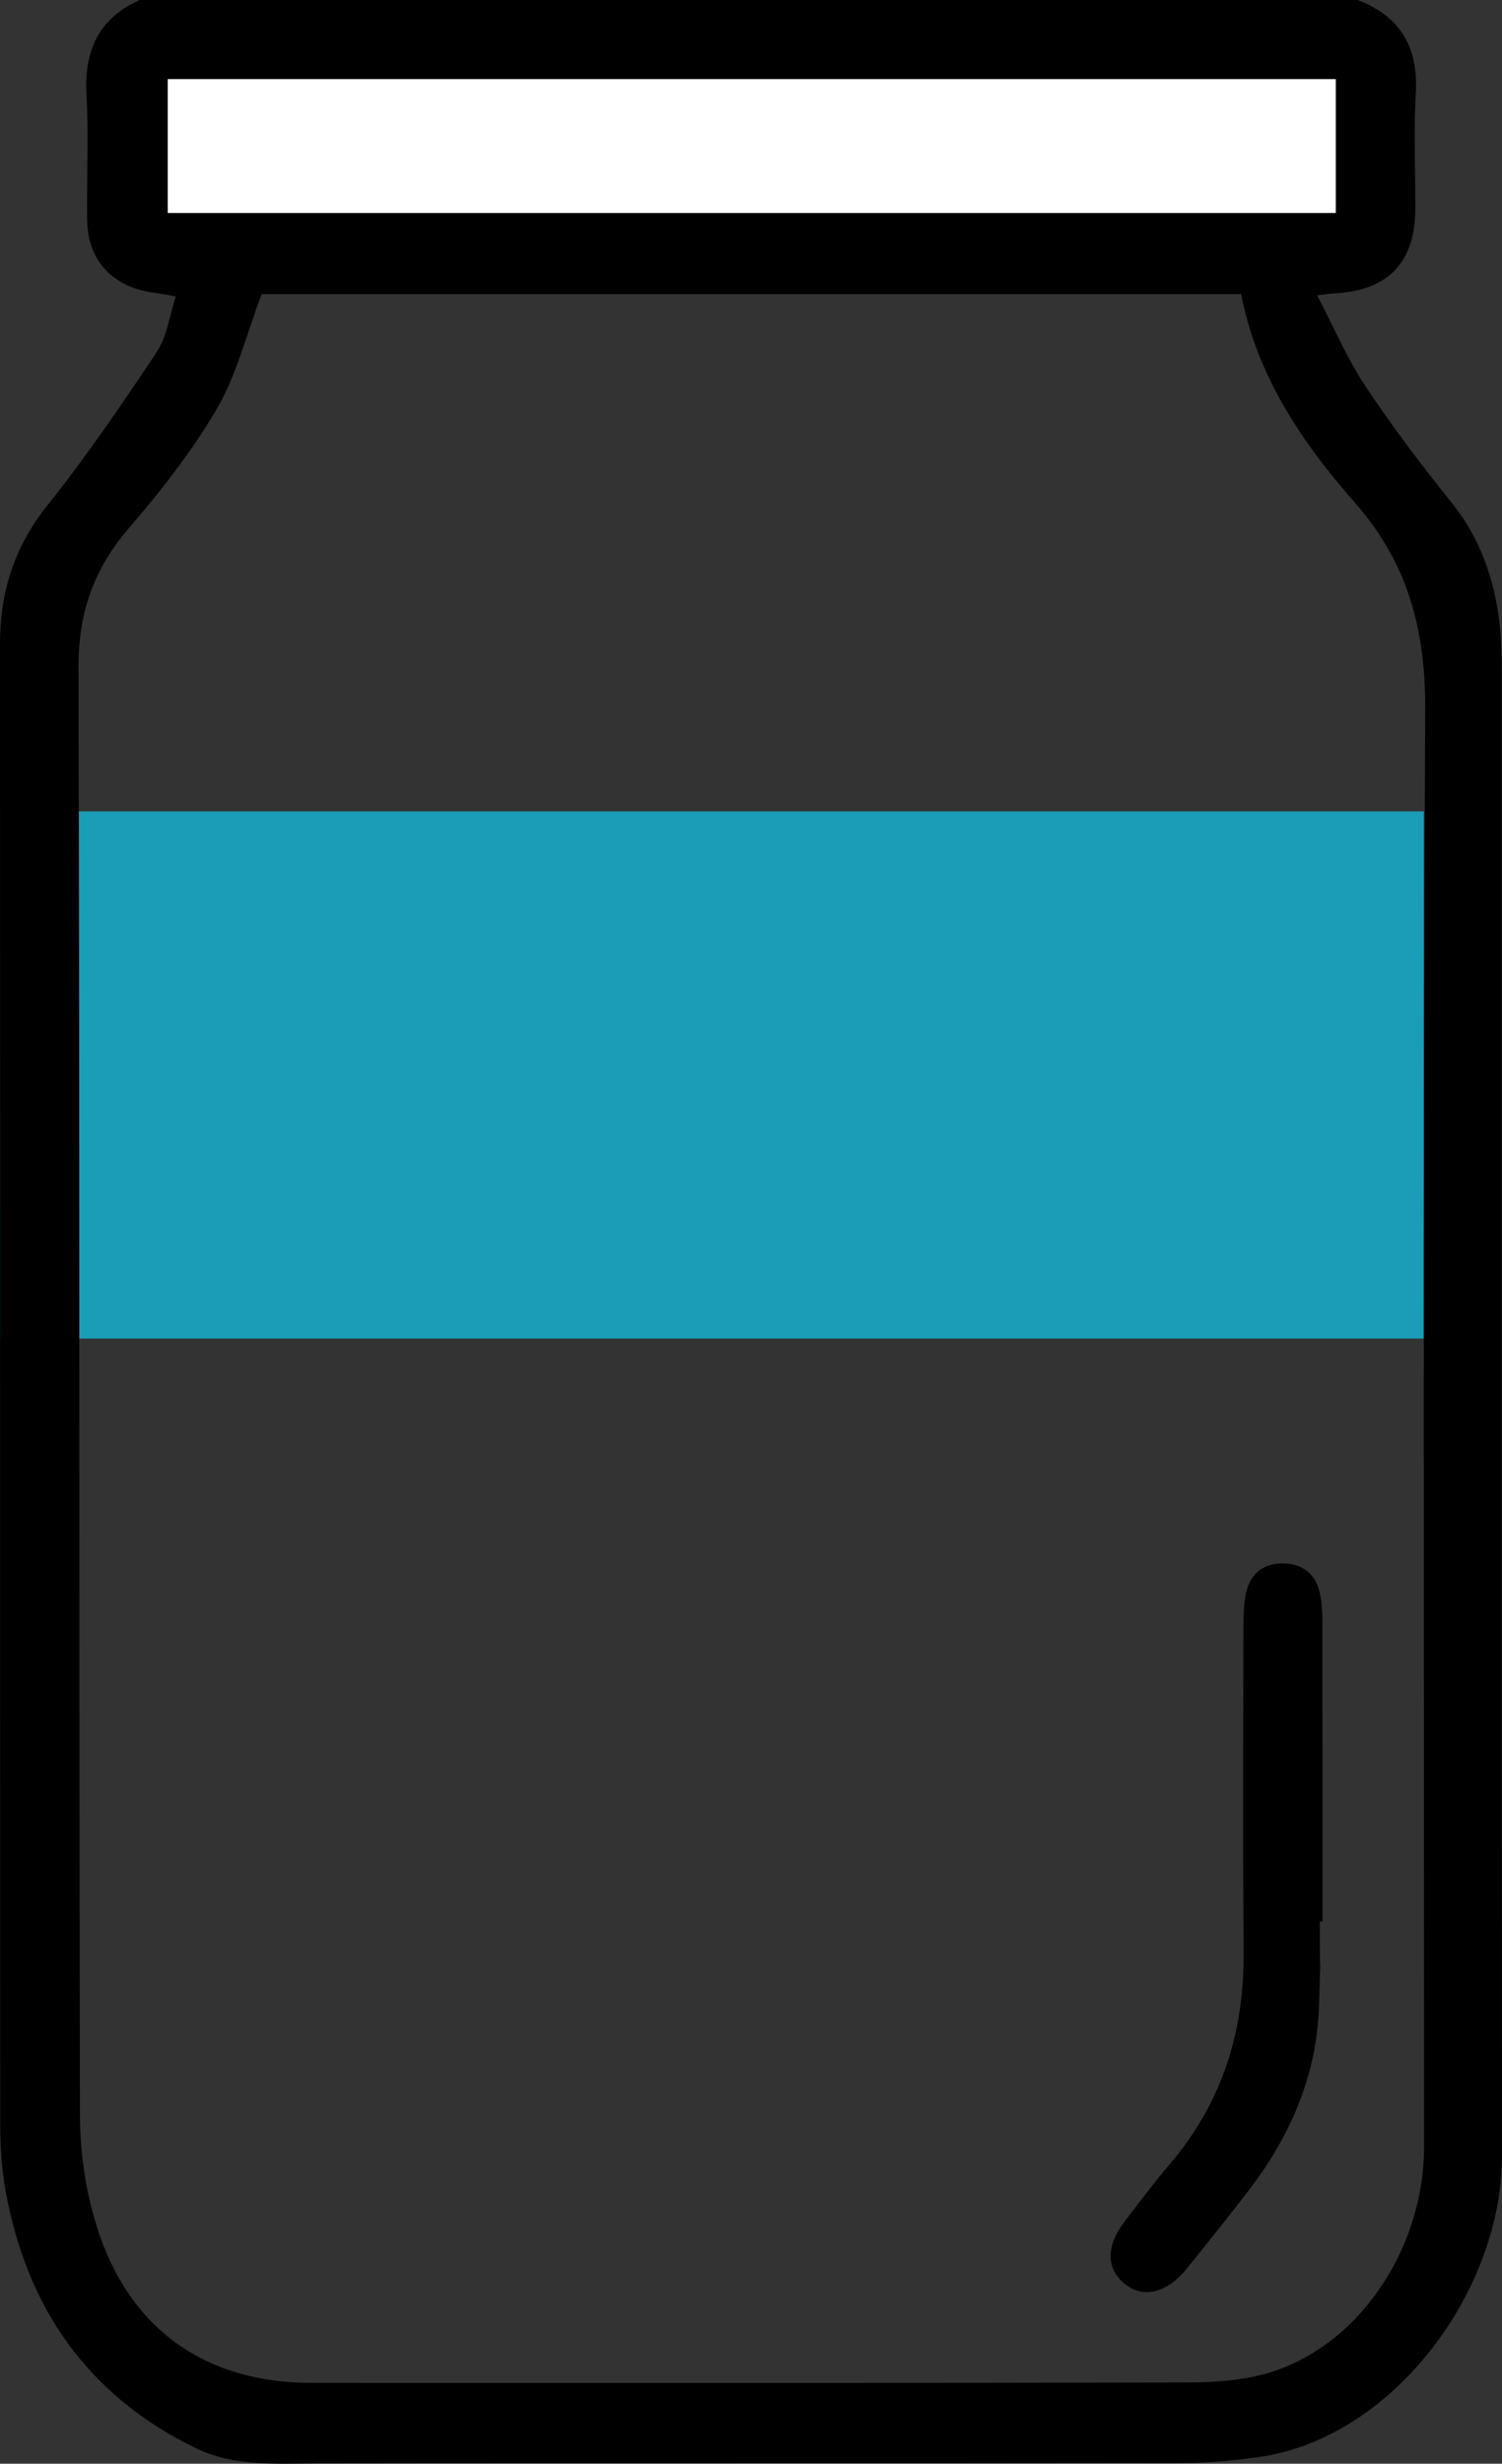
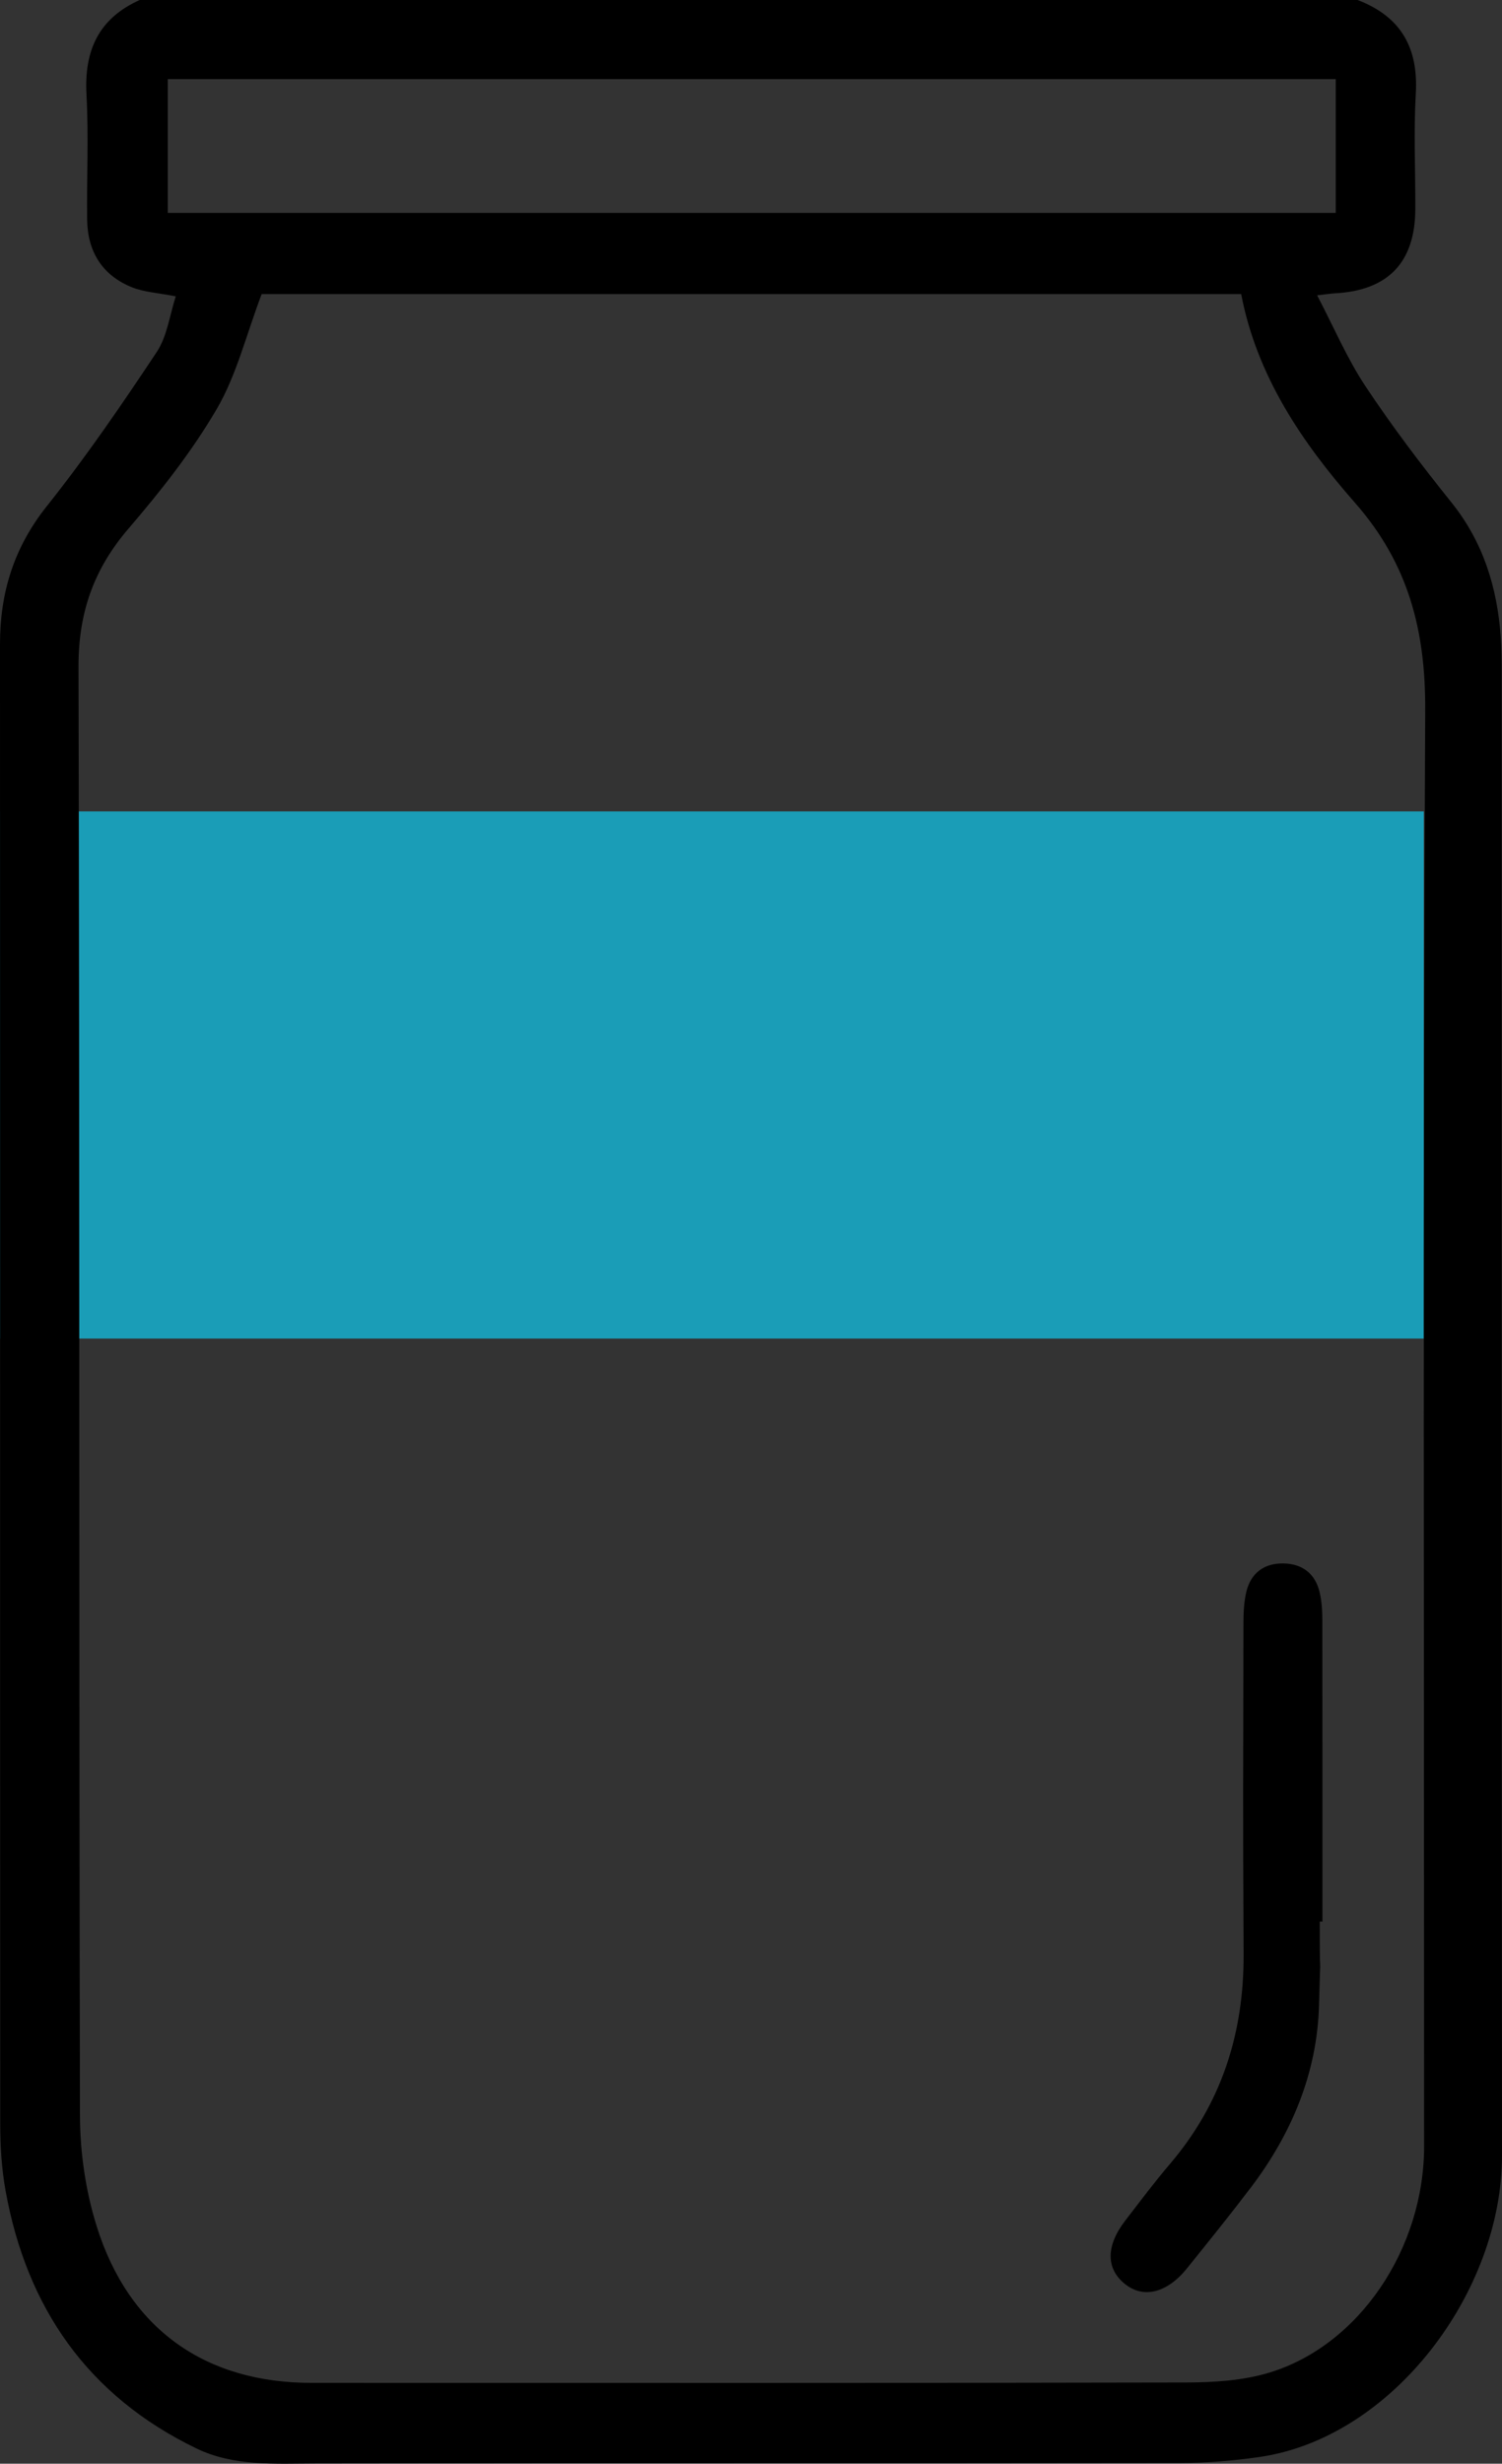
<svg xmlns="http://www.w3.org/2000/svg" id="Layer_2" data-name="Layer 2" viewBox="0 0 271.46 445.25">
  <rect x="0" y="0" width="271.46" height="445.25" fill="#333333" stroke="none" />
  <defs>
    <style>
      .cls-1, .cls-2, .cls-3 {
        stroke-width: 0px;
      }

      .cls-2 {
        fill: #1a9db7;
      }

      .cls-3 {
        fill: #fff;
      }
    </style>
  </defs>
  <g id="Layer_1-2" data-name="Layer 1">
    <g>
      <rect class="cls-2" x="0" y="146.64" width="257.32" height="95.27" />
      <g>
        <path class="cls-1" d="m245.36,0c7.8,2.98,11.01,8.6,10.52,16.93-.4,6.93-.06,13.91-.09,20.86-.03,9.63-4.91,14.71-14.52,15.22-.69.04-1.39.15-3.22.36,3.06,5.85,5.43,11.46,8.74,16.44,4.8,7.23,10.06,14.18,15.5,20.95,5.8,7.21,8.32,15.45,8.95,24.45.15,2.17.17,4.34.17,6.52.01,89.27-.01,178.55.05,267.82.02,24.59-19.74,51.03-43.86,54.49-4.71.68-9.51,1.07-14.27,1.08-52.04.08-104.07,0-156.11.09-7.41.01-14.91.58-21.77-2.74-19.58-9.47-30.64-25.43-34.45-46.58-.71-3.97-.96-8.07-.96-12.11C0,294.65.03,205.52,0,116.39c0-9.3,2.52-17.45,8.45-24.9,7.1-8.92,13.57-18.37,19.88-27.88,1.88-2.83,2.32-6.62,3.44-10.05-3.17-.63-5.7-.75-7.92-1.64-5.39-2.17-8.03-6.47-8.1-12.23-.09-7.53.29-15.09-.12-22.6-.44-7.95,2.19-13.76,9.62-17.09h220.11ZM47.29,53.15c-2.83,7.48-4.55,14.67-8.12,20.77-4.5,7.7-10.13,14.84-15.96,21.63-6.27,7.31-9.04,15.19-9.02,24.92.23,87.25.07,174.5.26,261.75.01,6.7,1.01,13.66,3,20.04,5.82,18.71,19.74,28.46,39.04,28.38,1.45,0,2.9,0,4.35,0,51.17,0,102.34.05,153.51-.07,5.01-.01,10.24-.33,14.99-1.76,16.3-4.91,28.04-22.43,28.04-40.93,0-86.52-.23-173.05.2-259.57.07-14.39-3.05-26.46-12.67-37.42-9.56-10.88-17.75-22.91-20.59-37.74H47.29Zm-16.98-14.67h211.1V14.3H30.32v24.19Z" />
-         <path class="cls-3" d="m30.32,38.49V14.3h211.1v24.19H30.32Z" />
        <path class="cls-1" d="m238.52,347.27c0,18.39.38-3.21-.13,15.16-.34,12.13-4.91,23.13-12.27,32.84-3.76,4.96-7.68,9.81-11.58,14.66-3.58,4.46-7.84,5.52-11.18,2.88-3.49-2.75-3.53-6.9-.01-11.47,2.65-3.44,5.26-6.93,8.07-10.23,9.36-10.97,13.41-23.66,13.34-38.01-.16-33.17-.06-26.34-.03-59.51,0-2.01.07-4.09.55-6.02.84-3.34,3.24-5.08,6.69-5.02,3.44.06,5.75,1.87,6.54,5.24.39,1.67.48,3.44.48,5.16.03,18.11.02,36.21.02,54.32-.16,0-.33,0-.49,0Z" />
      </g>
    </g>
  </g>
</svg>